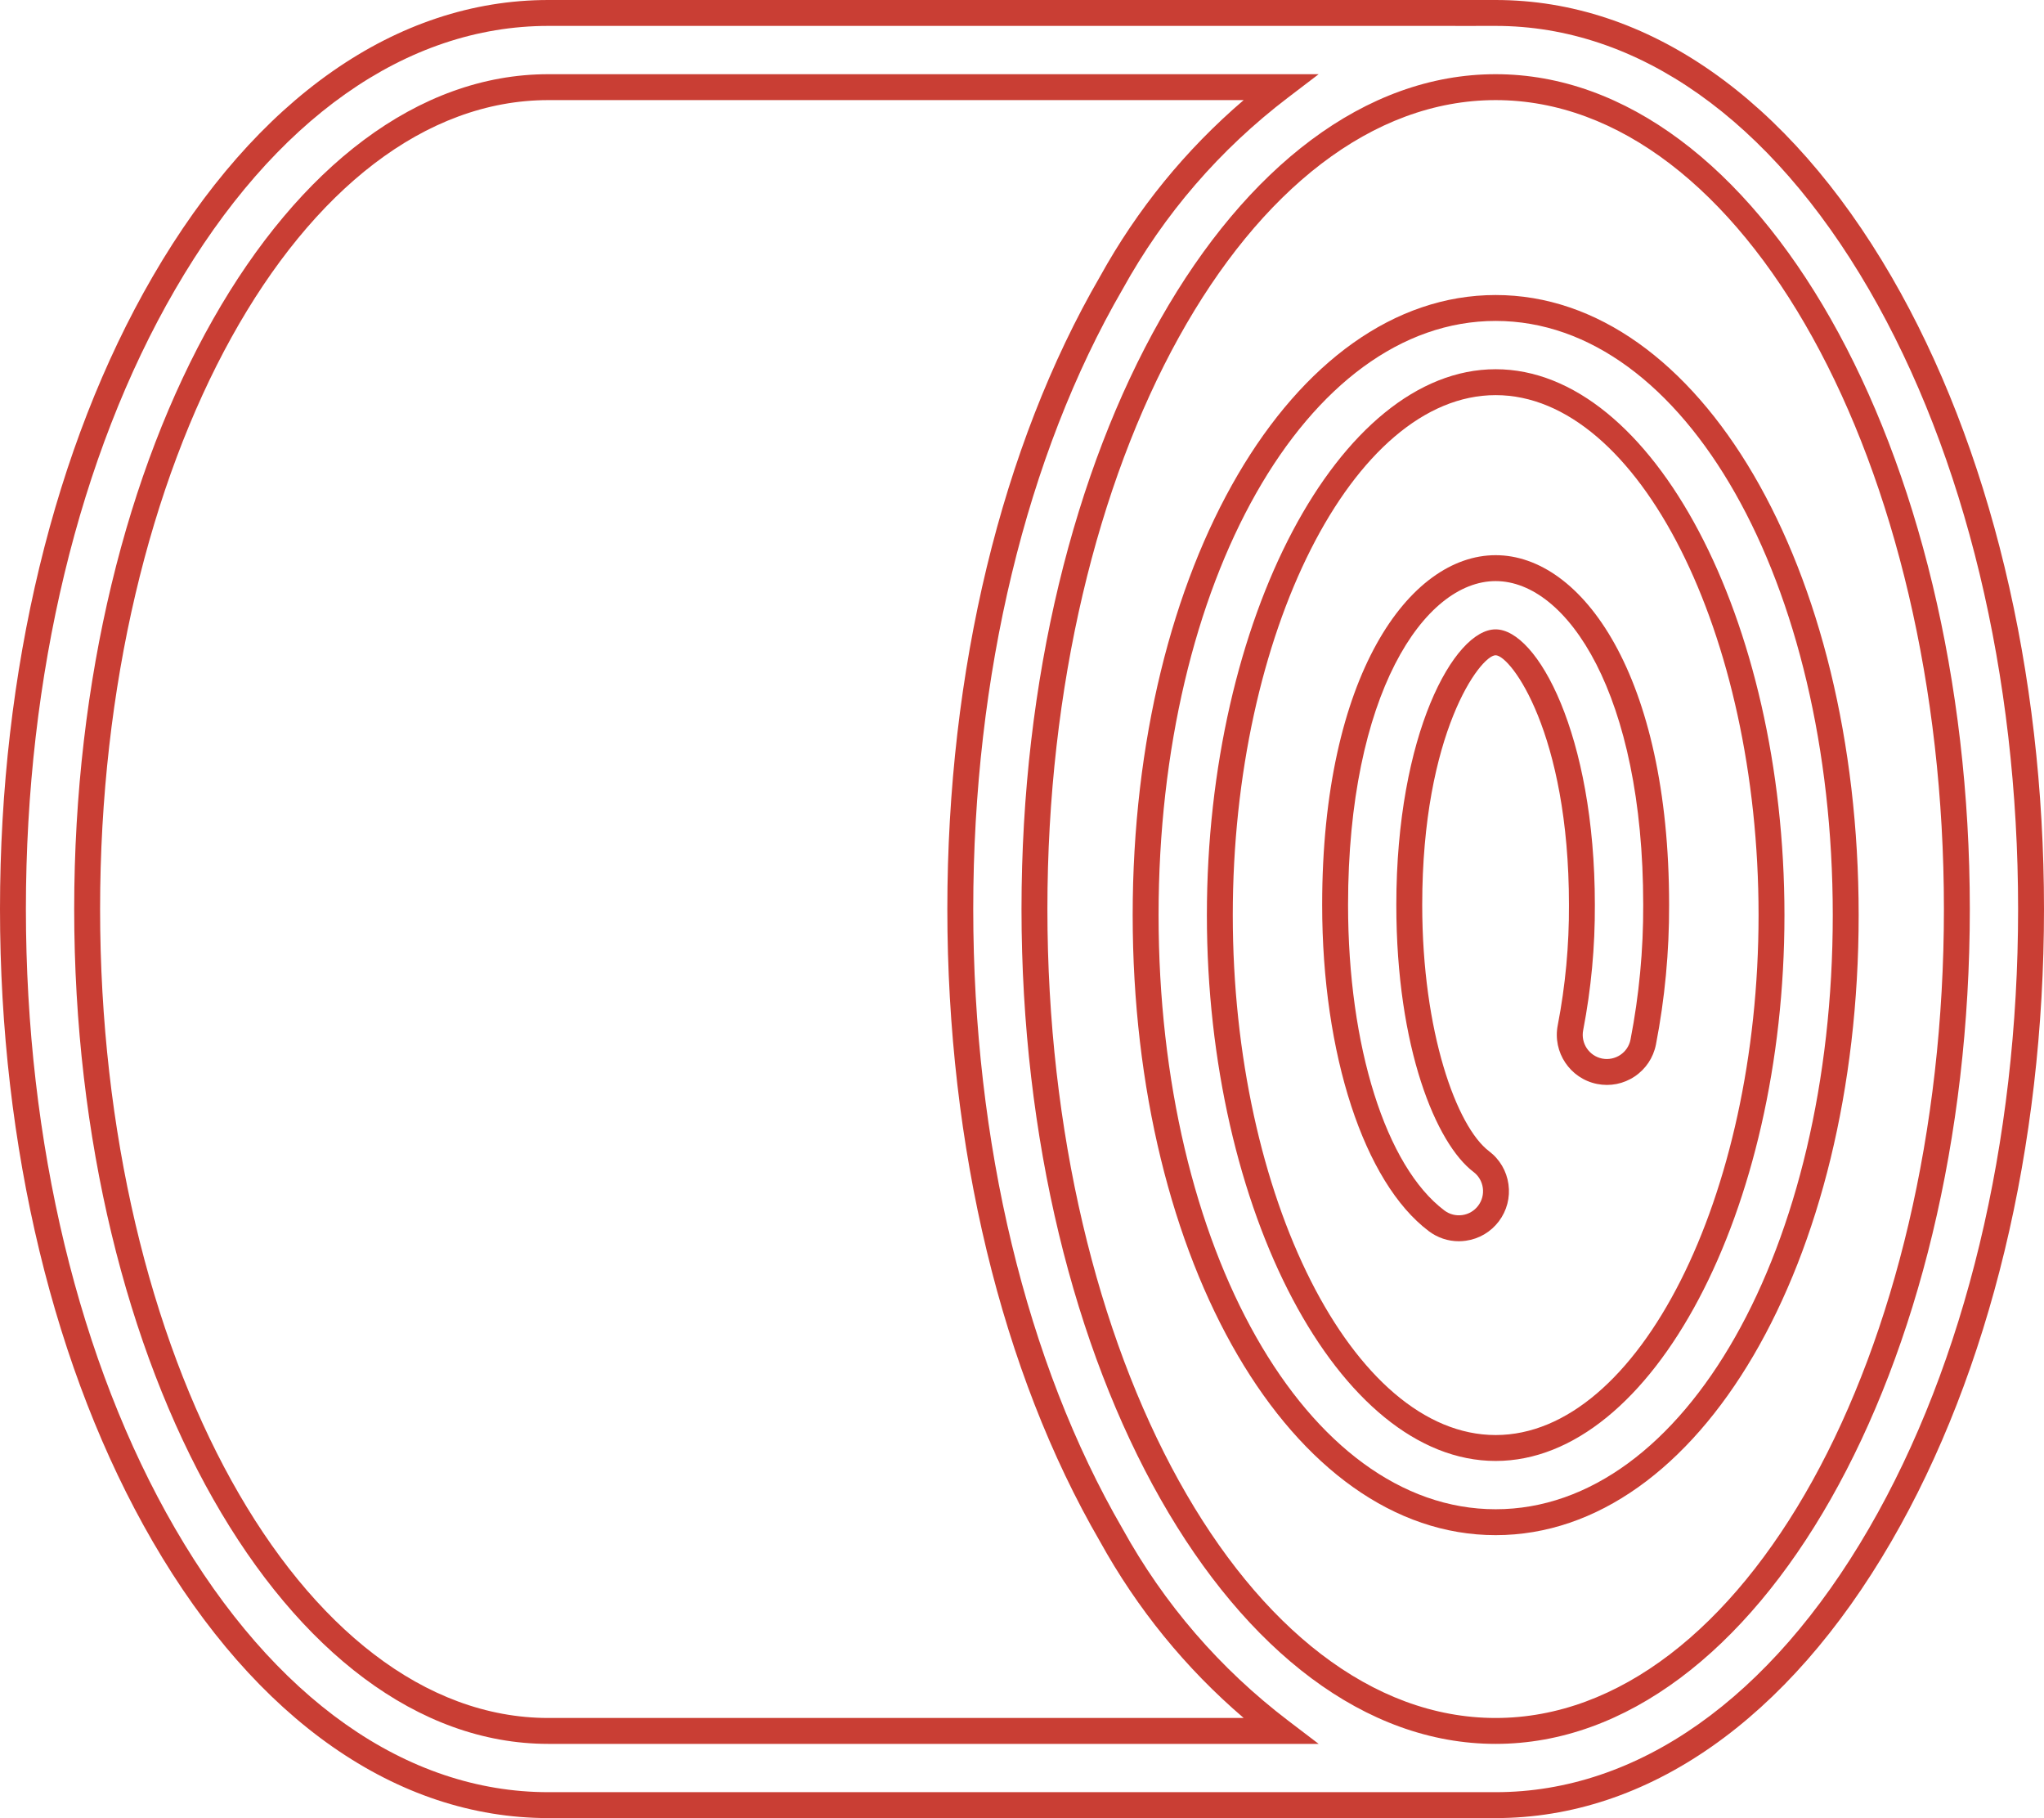
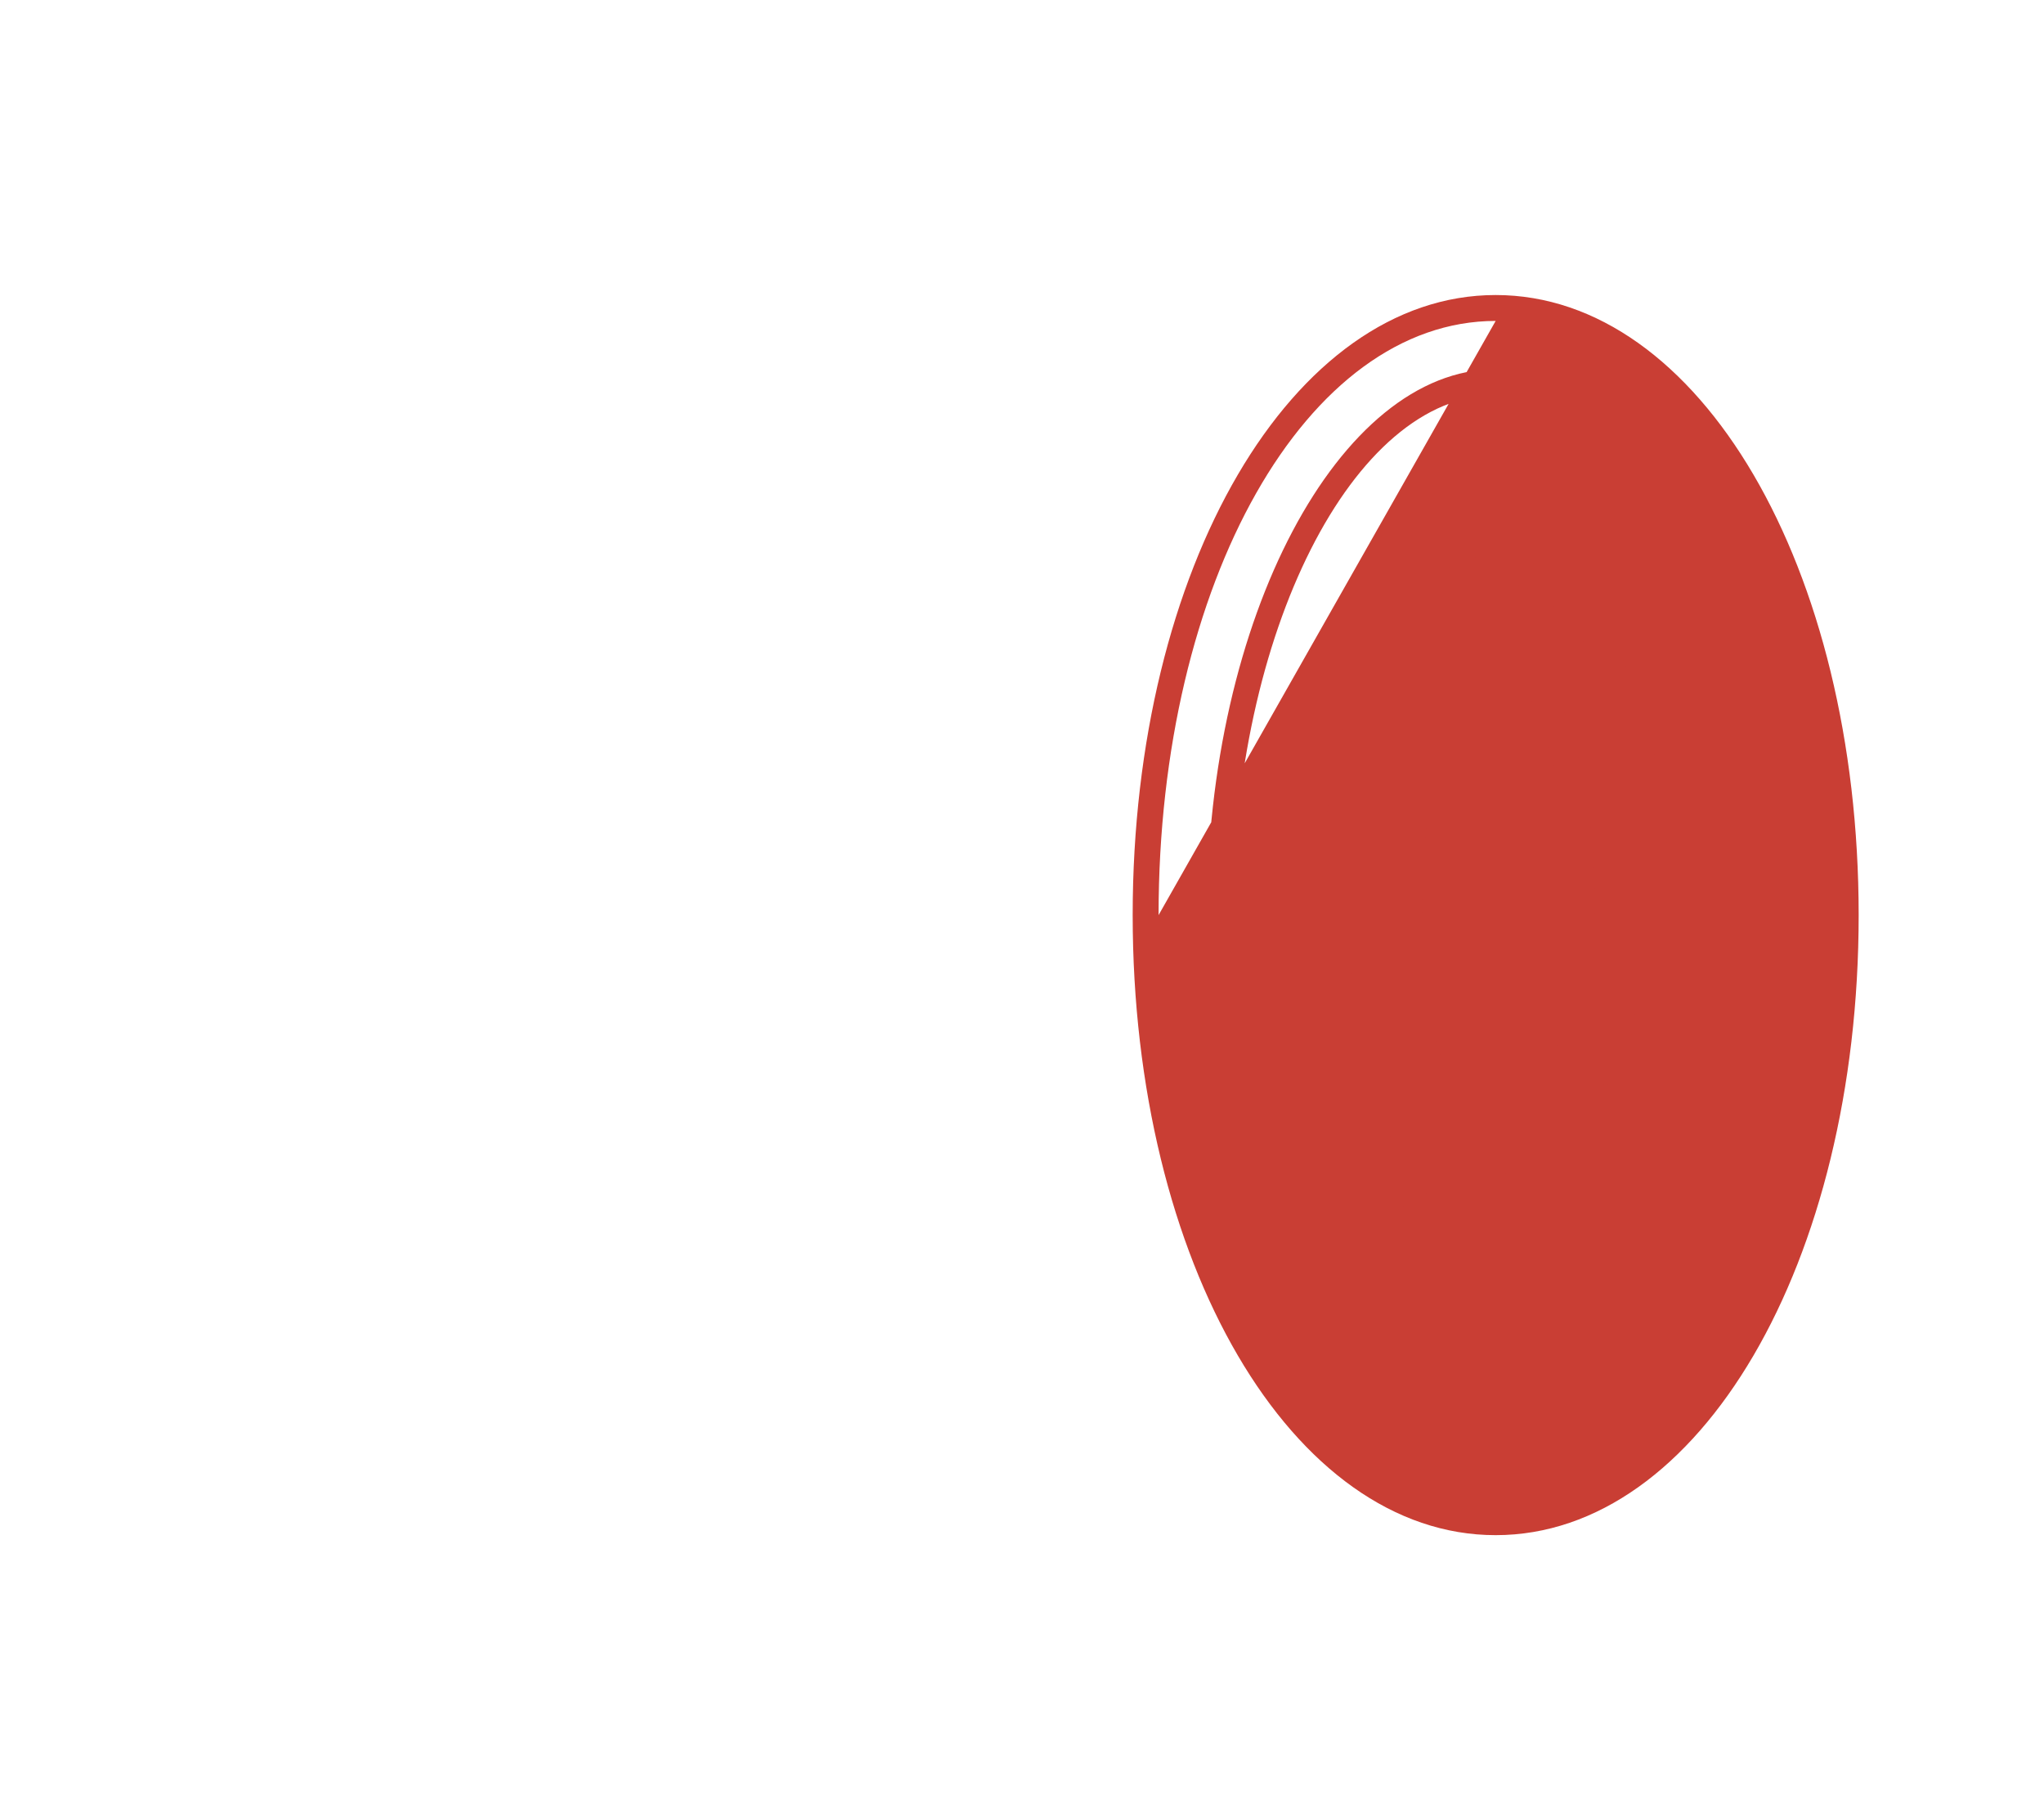
<svg xmlns="http://www.w3.org/2000/svg" id="uuid-c7ca74e7-3180-487e-926f-d0edf465a9fb" viewBox="0 0 500 444.62">
  <g id="uuid-9dfb1be8-ac4b-4d26-983d-67f72e305807">
-     <path d="m365.86,444.62h-231.726c-37.114,0-71.481-24.017-96.779-67.627C13.267,335.486,0,280.548,0,222.307c0-58.26,13.267-113.192,37.355-154.68C62.65,24.017,97.02,0,134.134,0c0,0,229.431.015,231.707,0,37.126,0,71.512,24.017,96.834,67.627h0c24.066,41.507,37.324,96.438,37.324,154.68,0,58.235-13.264,113.173-37.355,154.686-25.297,43.61-59.665,67.627-96.785,67.627ZM134.134,6.335c-34.76,0-67.184,22.897-91.297,64.472C19.296,111.348,6.335,165.148,6.335,222.307c0,57.14,12.964,110.946,36.502,151.506,24.113,41.575,56.537,64.472,91.297,64.472h231.726c34.763,0,67.194-22.897,91.303-64.472,23.54-40.56,36.502-94.366,36.502-151.506s-12.955-110.946-36.471-151.5h0c-24.141-41.575-56.577-64.472-91.334-64.472-3.186.022-13.227,0-13.227,0h-218.499Zm231.726,420.139c-63.952,0-115.982-91.588-115.982-204.167,0-112.573,52.03-204.161,115.982-204.161,63.958,0,115.994,91.588,115.994,204.161,0,112.579-52.036,204.167-115.994,204.167Zm0-401.993c-60.456,0-109.647,88.742-109.647,197.826s49.19,197.832,109.647,197.832c60.469,0,109.659-88.748,109.659-197.832S426.329,24.481,365.86,24.481Zm-43.288,401.993h-188.438c-63.955,0-115.985-91.588-115.985-204.167,0-112.573,52.03-204.161,115.985-204.161h188.438l-7.467,5.689c-16.71,12.726-30.34,28.511-40.504,46.911-23.565,40.622-36.529,94.428-36.529,151.562,0,57.14,12.964,110.946,36.498,151.506,10.196,18.461,23.825,34.243,40.535,46.976l7.467,5.686ZM134.134,24.481c-60.463,0-109.65,88.742-109.65,197.826s49.187,197.832,109.65,197.832h170.094c-14.236-12.182-26.04-26.683-35.171-43.202-24.057-41.457-37.321-96.389-37.321-154.63,0-58.235,13.264-113.167,37.352-154.686,9.101-16.469,20.905-30.961,35.134-43.14h-170.088Z" fill="#c93e34" />
-     <path d="m365.866,375.428c-49.791,0-88.792-66.606-88.792-151.636s39.001-151.642,88.792-151.642,88.798,66.612,88.798,151.642-39.007,151.636-88.798,151.636Zm0-296.943c-46.239,0-82.456,63.828-82.456,145.307s36.217,145.301,82.456,145.301,82.463-63.822,82.463-145.301-36.223-145.307-82.463-145.307Zm0,278.798c-38.289,0-70.64-61.137-70.64-133.497s32.35-133.49,70.64-133.49c38.296,0,70.646,61.131,70.646,133.49s-32.35,133.497-70.646,133.497Zm0-260.652c-34.856,0-64.305,58.229-64.305,127.155s29.449,127.161,64.305,127.161c34.862,0,64.311-58.235,64.311-127.161s-29.449-127.155-64.311-127.155Z" fill="#c93e34" />
+     <path d="m365.866,375.428c-49.791,0-88.792-66.606-88.792-151.636s39.001-151.642,88.792-151.642,88.798,66.612,88.798,151.642-39.007,151.636-88.798,151.636Zm0-296.943c-46.239,0-82.456,63.828-82.456,145.307Zm0,278.798c-38.289,0-70.64-61.137-70.64-133.497s32.35-133.49,70.64-133.49c38.296,0,70.646,61.131,70.646,133.49s-32.35,133.497-70.646,133.497Zm0-260.652c-34.856,0-64.305,58.229-64.305,127.155s29.449,127.161,64.305,127.161c34.862,0,64.311-58.235,64.311-127.161s-29.449-127.155-64.311-127.155Z" fill="#c93e34" />
    <path d="m356.846,303.551c-2.642,0-5.203-.854-7.35-2.475-15.838-11.934-26.071-43.251-26.071-79.778,0-56.151,21.35-85.525,42.441-85.525,21.084,0,42.428,29.368,42.428,85.5.043,11.427-1.039,22.928-3.223,34.188-.643,3.217-2.493,5.983-5.209,7.801-2.722,1.819-5.989,2.462-9.187,1.825-6.62-1.324-10.932-7.783-9.614-14.396,1.862-9.633,2.784-19.519,2.735-29.374,0-42.138-14.267-61.069-17.948-61.069s-17.948,18.931-17.948,61.05c0,31.107,8.426,54.251,16.351,60.234,2.605,1.974,4.294,4.838,4.745,8.08.452,3.236-.384,6.459-2.351,9.07-1.974,2.605-4.838,4.294-8.08,4.745-.575.08-1.151.124-1.72.124Zm9.02-161.442c-17.502,0-36.106,27.754-36.106,79.19,0,34.608,9.243,63.94,23.553,74.717,1.262.953,2.821,1.355,4.374,1.138,1.565-.217,2.951-1.033,3.898-2.289.953-1.262,1.355-2.815,1.138-4.374-.217-1.565-1.033-2.951-2.289-3.898-9.088-6.867-18.869-30.222-18.869-65.294,0-41.748,14.143-67.386,24.283-67.386s24.283,25.638,24.283,67.386c.049,10.251-.909,20.558-2.852,30.612-.643,3.211,1.442,6.329,4.634,6.966,3.205.619,6.31-1.435,6.941-4.64,2.103-10.833,3.149-21.926,3.106-32.95,0-51.43-18.597-79.177-36.093-79.177Z" fill="#c93e34" />
  </g>
</svg>